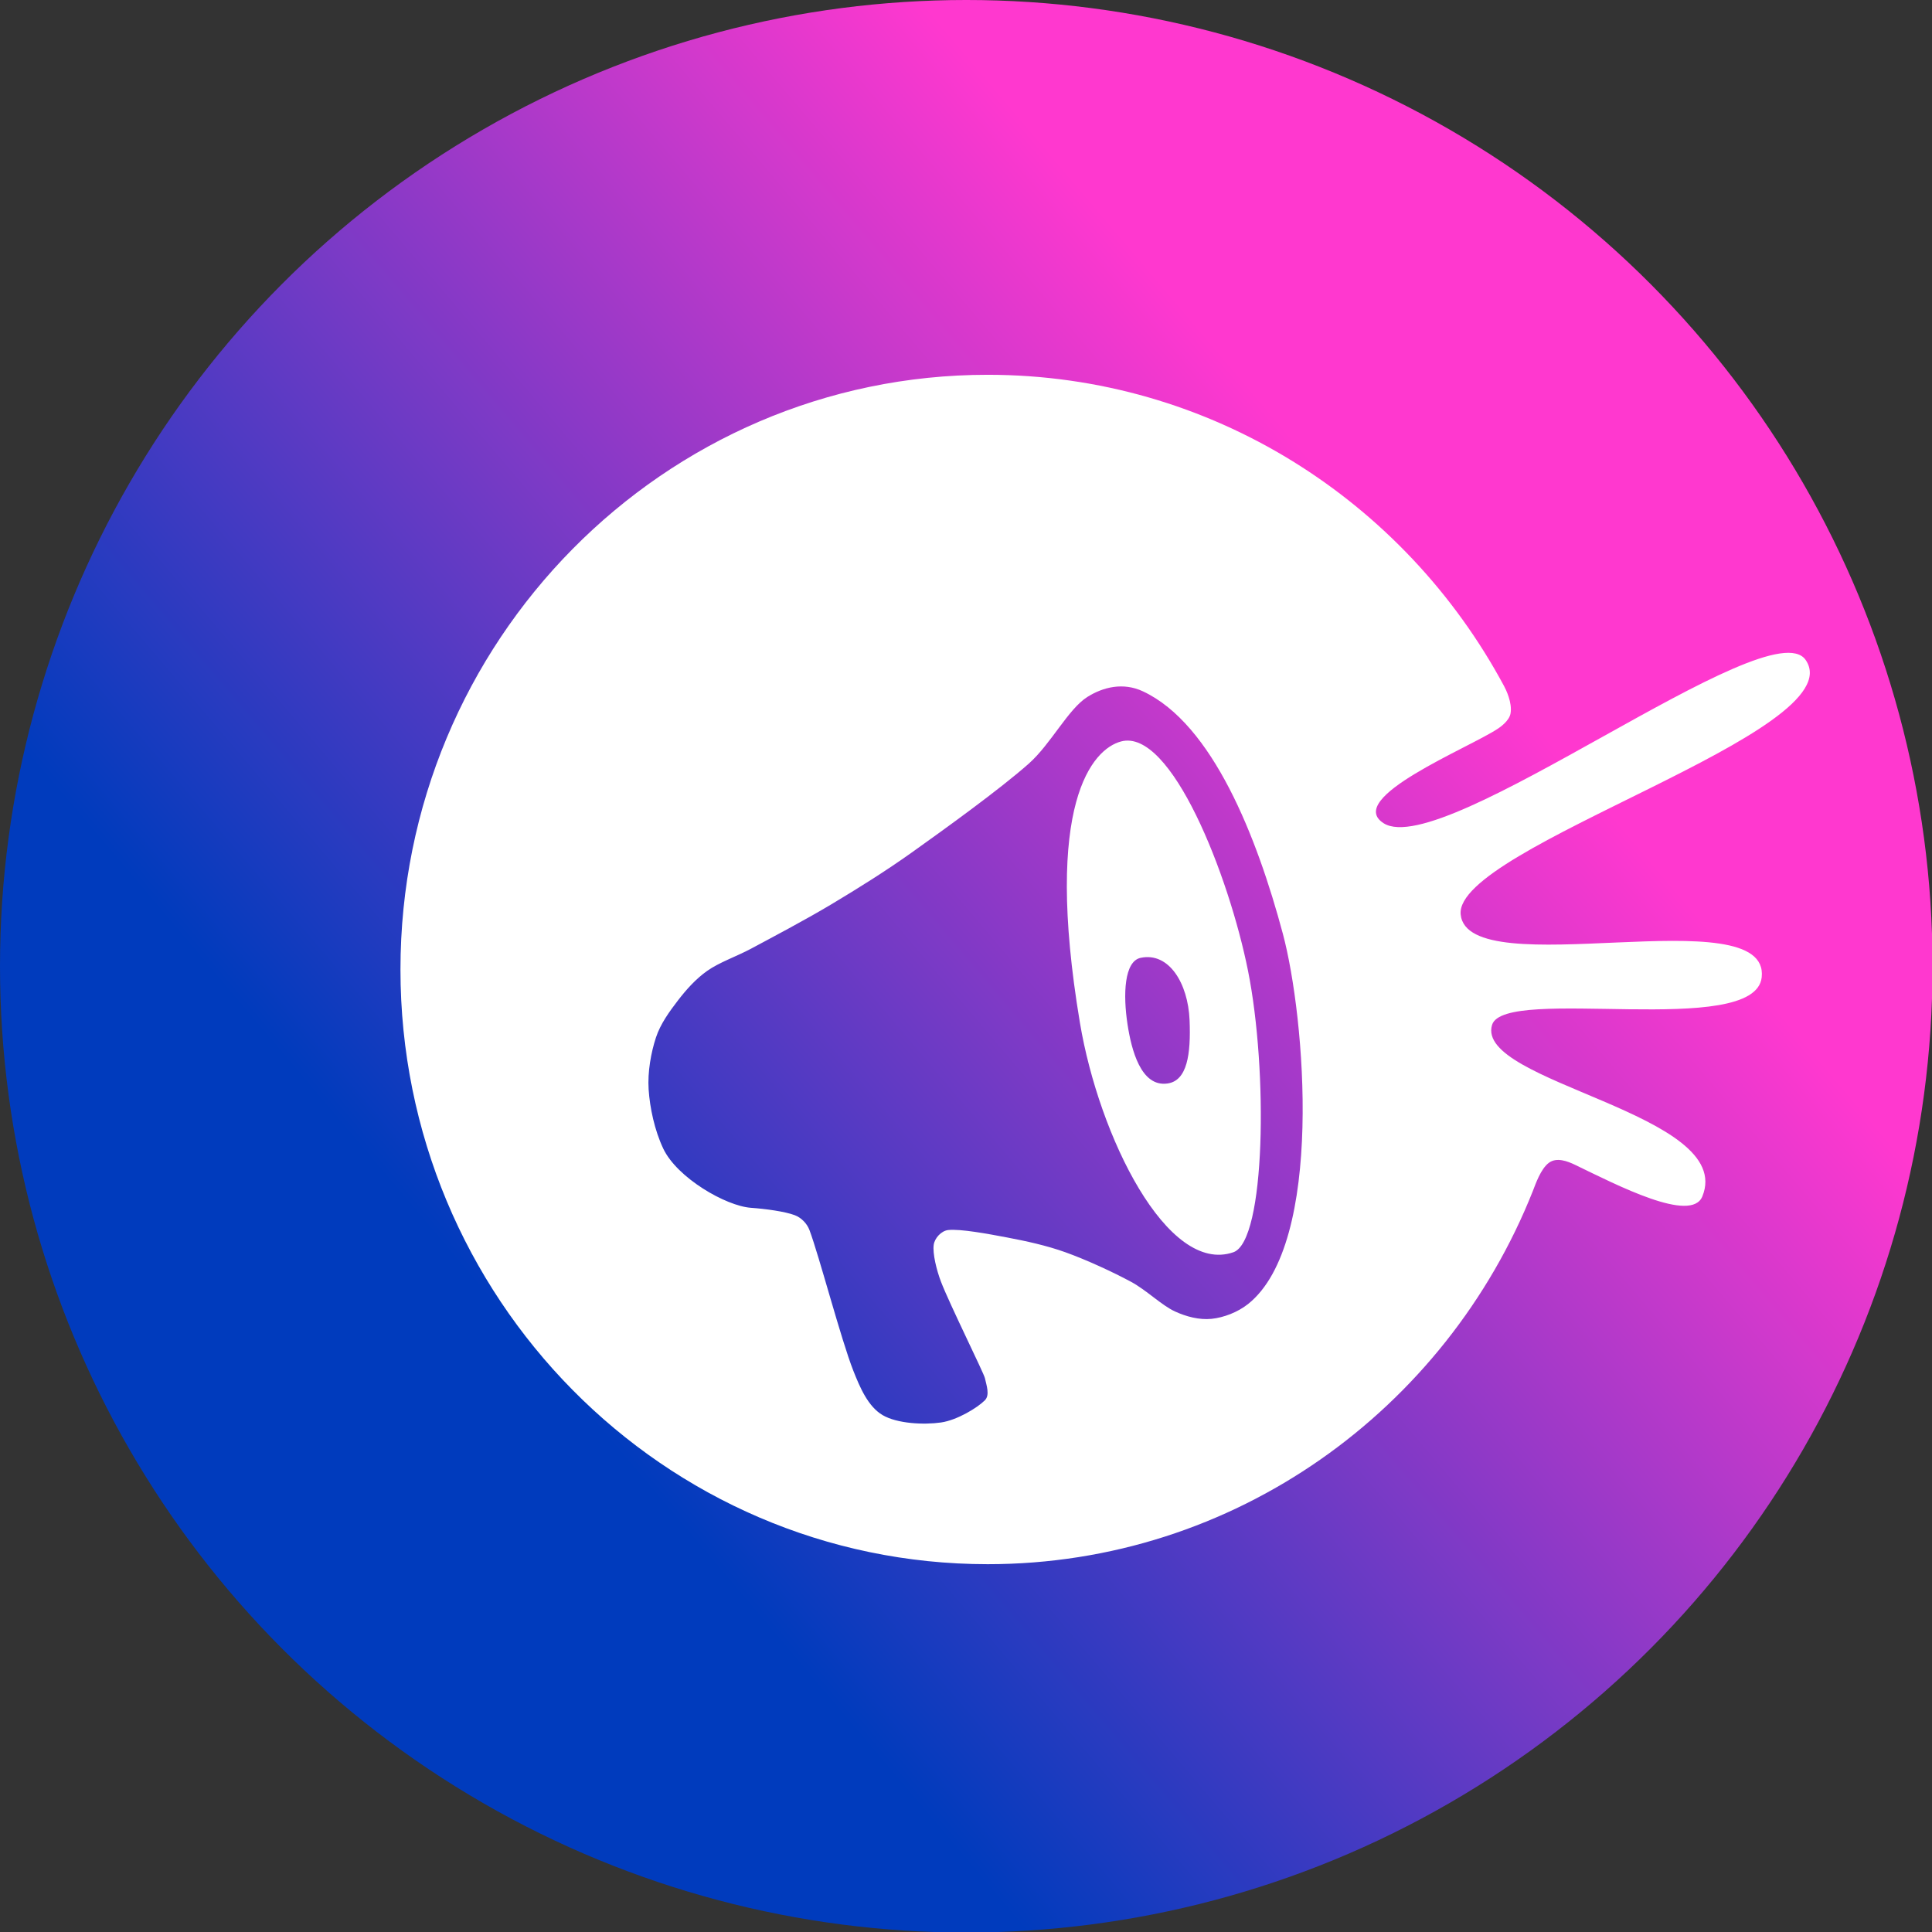
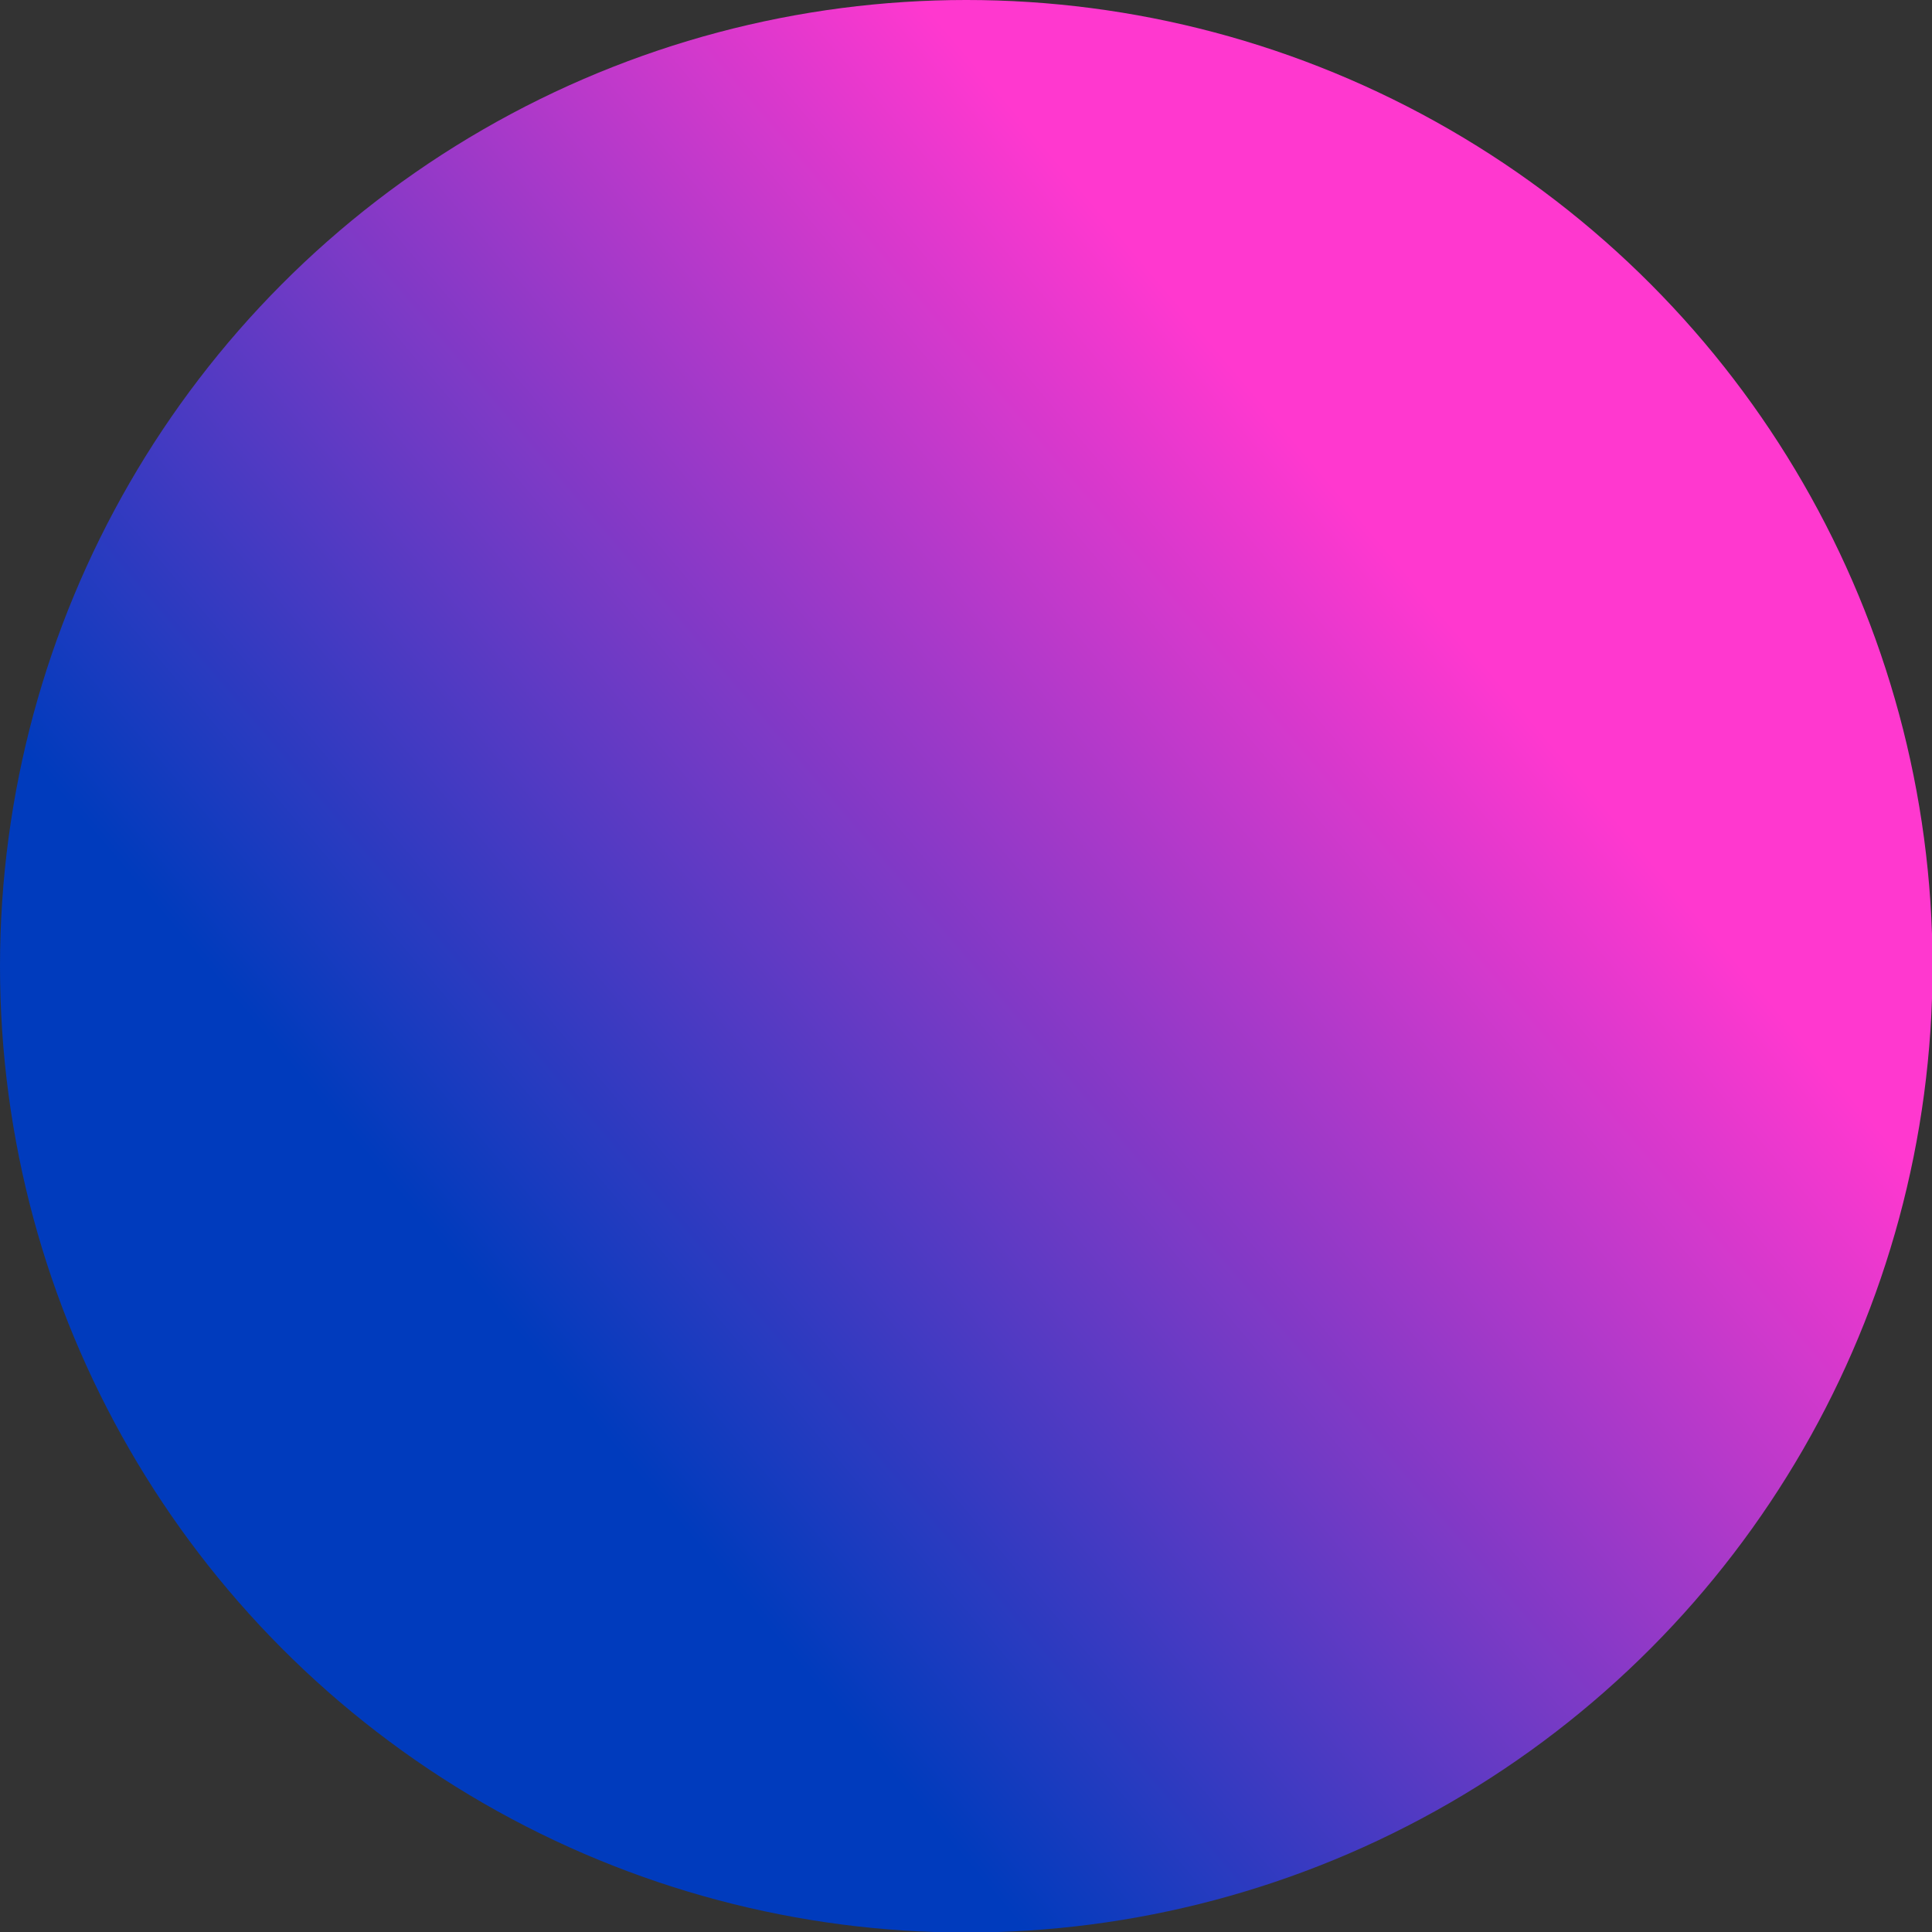
<svg xmlns="http://www.w3.org/2000/svg" width="100%" height="100%" viewBox="0 0 1080 1080" version="1.1" xml:space="preserve" style="fill-rule:evenodd;clip-rule:evenodd;stroke-linejoin:round;stroke-miterlimit:2;">
  <rect x="0" y="0" width="1080" height="1080" fill="#333333" stroke="none" />
  <g transform="matrix(1.004,0,0,1.004,-2.007,1.004)">
    <circle cx="540" cy="537" r="538" style="fill:none;" />
    <clipPath id="_clip1">
      <circle cx="540" cy="537" r="538" />
    </clipPath>
    <g clip-path="url(#_clip1)">
      <g transform="matrix(0.996,0,0,0.996,2,-1)">
        <rect x="-18" y="-16" width="1104" height="1103" style="fill:url(#_Linear2);" />
      </g>
    </g>
  </g>
  <g transform="matrix(0.949,0,0,0.961,114.723,-1.912)">
-     <path d="M460.933,220C592.22,220 706.523,293.293 765.122,401.16C766.116,402.99 770.036,410.723 768.881,417.054C768.077,421.457 762.453,425.182 761.564,425.77C744.466,437.073 670.737,466.197 694.155,480.871C729.347,502.922 921.516,355.518 942.717,385.861C971.735,427.39 735.602,494.662 739.517,533.917C743.661,575.477 922.082,523.643 916.832,570.515C912.819,606.341 765.2,574.951 758.015,598.147C747.583,631.831 901.879,649.653 881.869,697.945C875.337,713.71 831.825,691.463 807.02,679.614C802.368,677.391 796.146,675.106 791.64,678.27C786.643,681.78 783.527,691.072 782.048,694.752C730.913,821.96 606.34,911.866 460.933,911.866C270.007,911.866 115,756.859 115,565.933C115,375.007 270.007,220 460.933,220ZM261.184,635.667C260.509,625.54 262.62,614.137 265.49,605.525C268.137,597.585 273.385,590.454 278.408,583.995C283.393,577.586 288.98,571.428 295.632,566.771C302.809,561.748 312.958,558.359 321.468,553.854C333.668,547.395 353.35,537.167 368.833,528.018C384.622,518.688 400.894,508.646 416.199,497.876C435.575,484.241 467.87,461.276 485.094,446.205C498.101,434.824 508.327,414.461 519.541,407.451C528.869,401.62 540.729,398.756 552.377,404.145C593.418,423.134 619.538,488.862 634.802,545.242C647.858,593.469 659.282,725.221 614.272,760.539C608.191,765.31 599.919,768.433 592.742,769.151C585.566,769.869 577.875,767.873 571.213,764.845C563.318,761.257 554.509,752.492 545.377,747.621C534.612,741.88 518.824,734.703 506.623,730.397C495.462,726.458 483.658,723.938 472.176,721.785C460.802,719.653 444.905,716.762 437.728,717.48C433.689,717.883 429.69,722.073 429.116,726.091C428.399,731.115 430.77,740.8 433.422,747.621C438.446,760.539 458.608,800.675 459.258,803.598C460.192,807.802 462.303,813.472 459.258,816.516C454.952,820.822 442.954,828.072 433.422,829.434C423.375,830.869 407.587,830.152 398.975,825.128C390.363,820.105 385.595,808.902 381.751,799.293C374.574,781.351 361.657,732.55 355.915,717.48C354.47,713.686 351.105,710.293 347.303,708.868C341.562,706.715 330.177,705.175 321.468,704.562C306.659,703.518 277.923,687.097 269.796,670.114C264.687,659.438 261.902,646.431 261.184,635.667ZM539.459,433.287C568.957,425.492 602.99,511.119 614.272,566.771C626.019,624.717 624.644,723.857 605.66,730.397C566.754,743.801 526.417,662.979 515.235,596.913C493.546,468.769 522.824,437.683 539.459,433.287ZM579.824,595.324C580.663,615.309 578.413,630.635 566.817,632.249C551.076,634.44 545.559,612.392 543.316,598.095C540.508,580.196 541.407,561.164 550.989,559.159C567.663,555.672 578.928,573.968 579.824,595.324Z" style="fill:white;" />
-   </g>
+     </g>
  <defs>
    <linearGradient id="_Linear2" x1="0" y1="0" x2="1" y2="0" gradientUnits="userSpaceOnUse" gradientTransform="matrix(499,-417,417,499,240,683)">
      <stop offset="0" style="stop-color:rgb(0,59,189);stop-opacity:1" />
      <stop offset="1" style="stop-color:rgb(255,56,207);stop-opacity:1" />
    </linearGradient>
  </defs>
</svg>